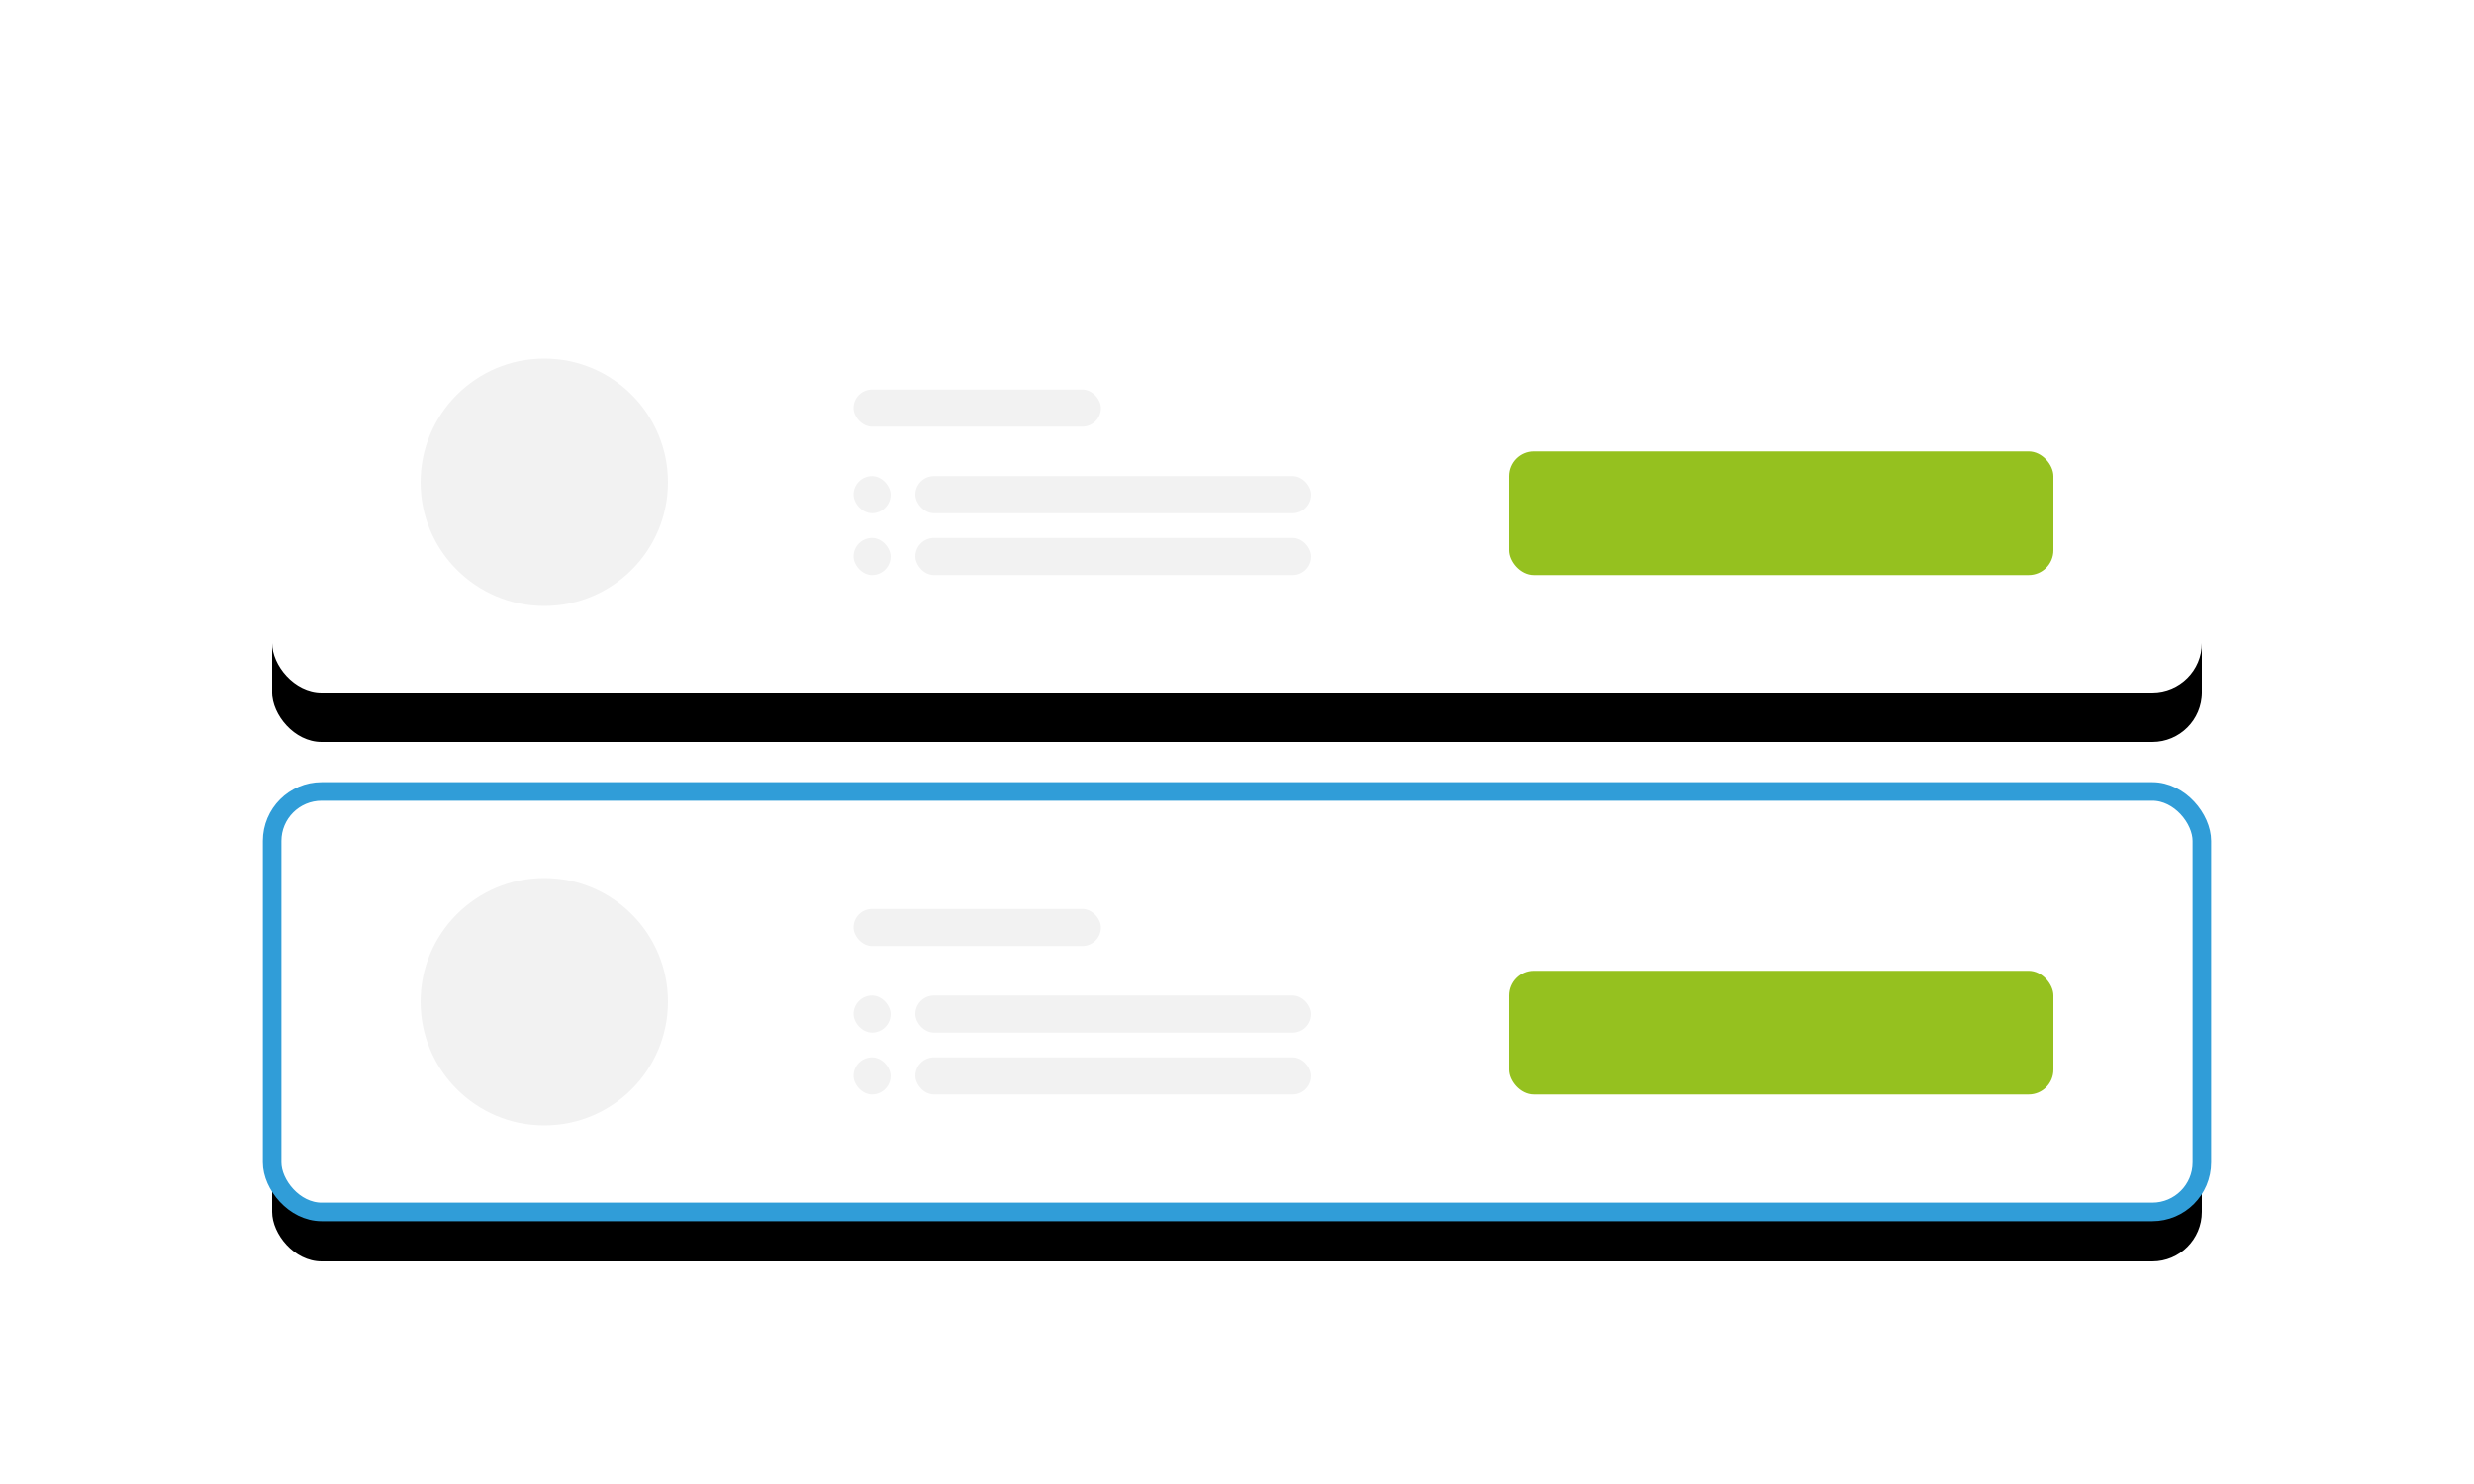
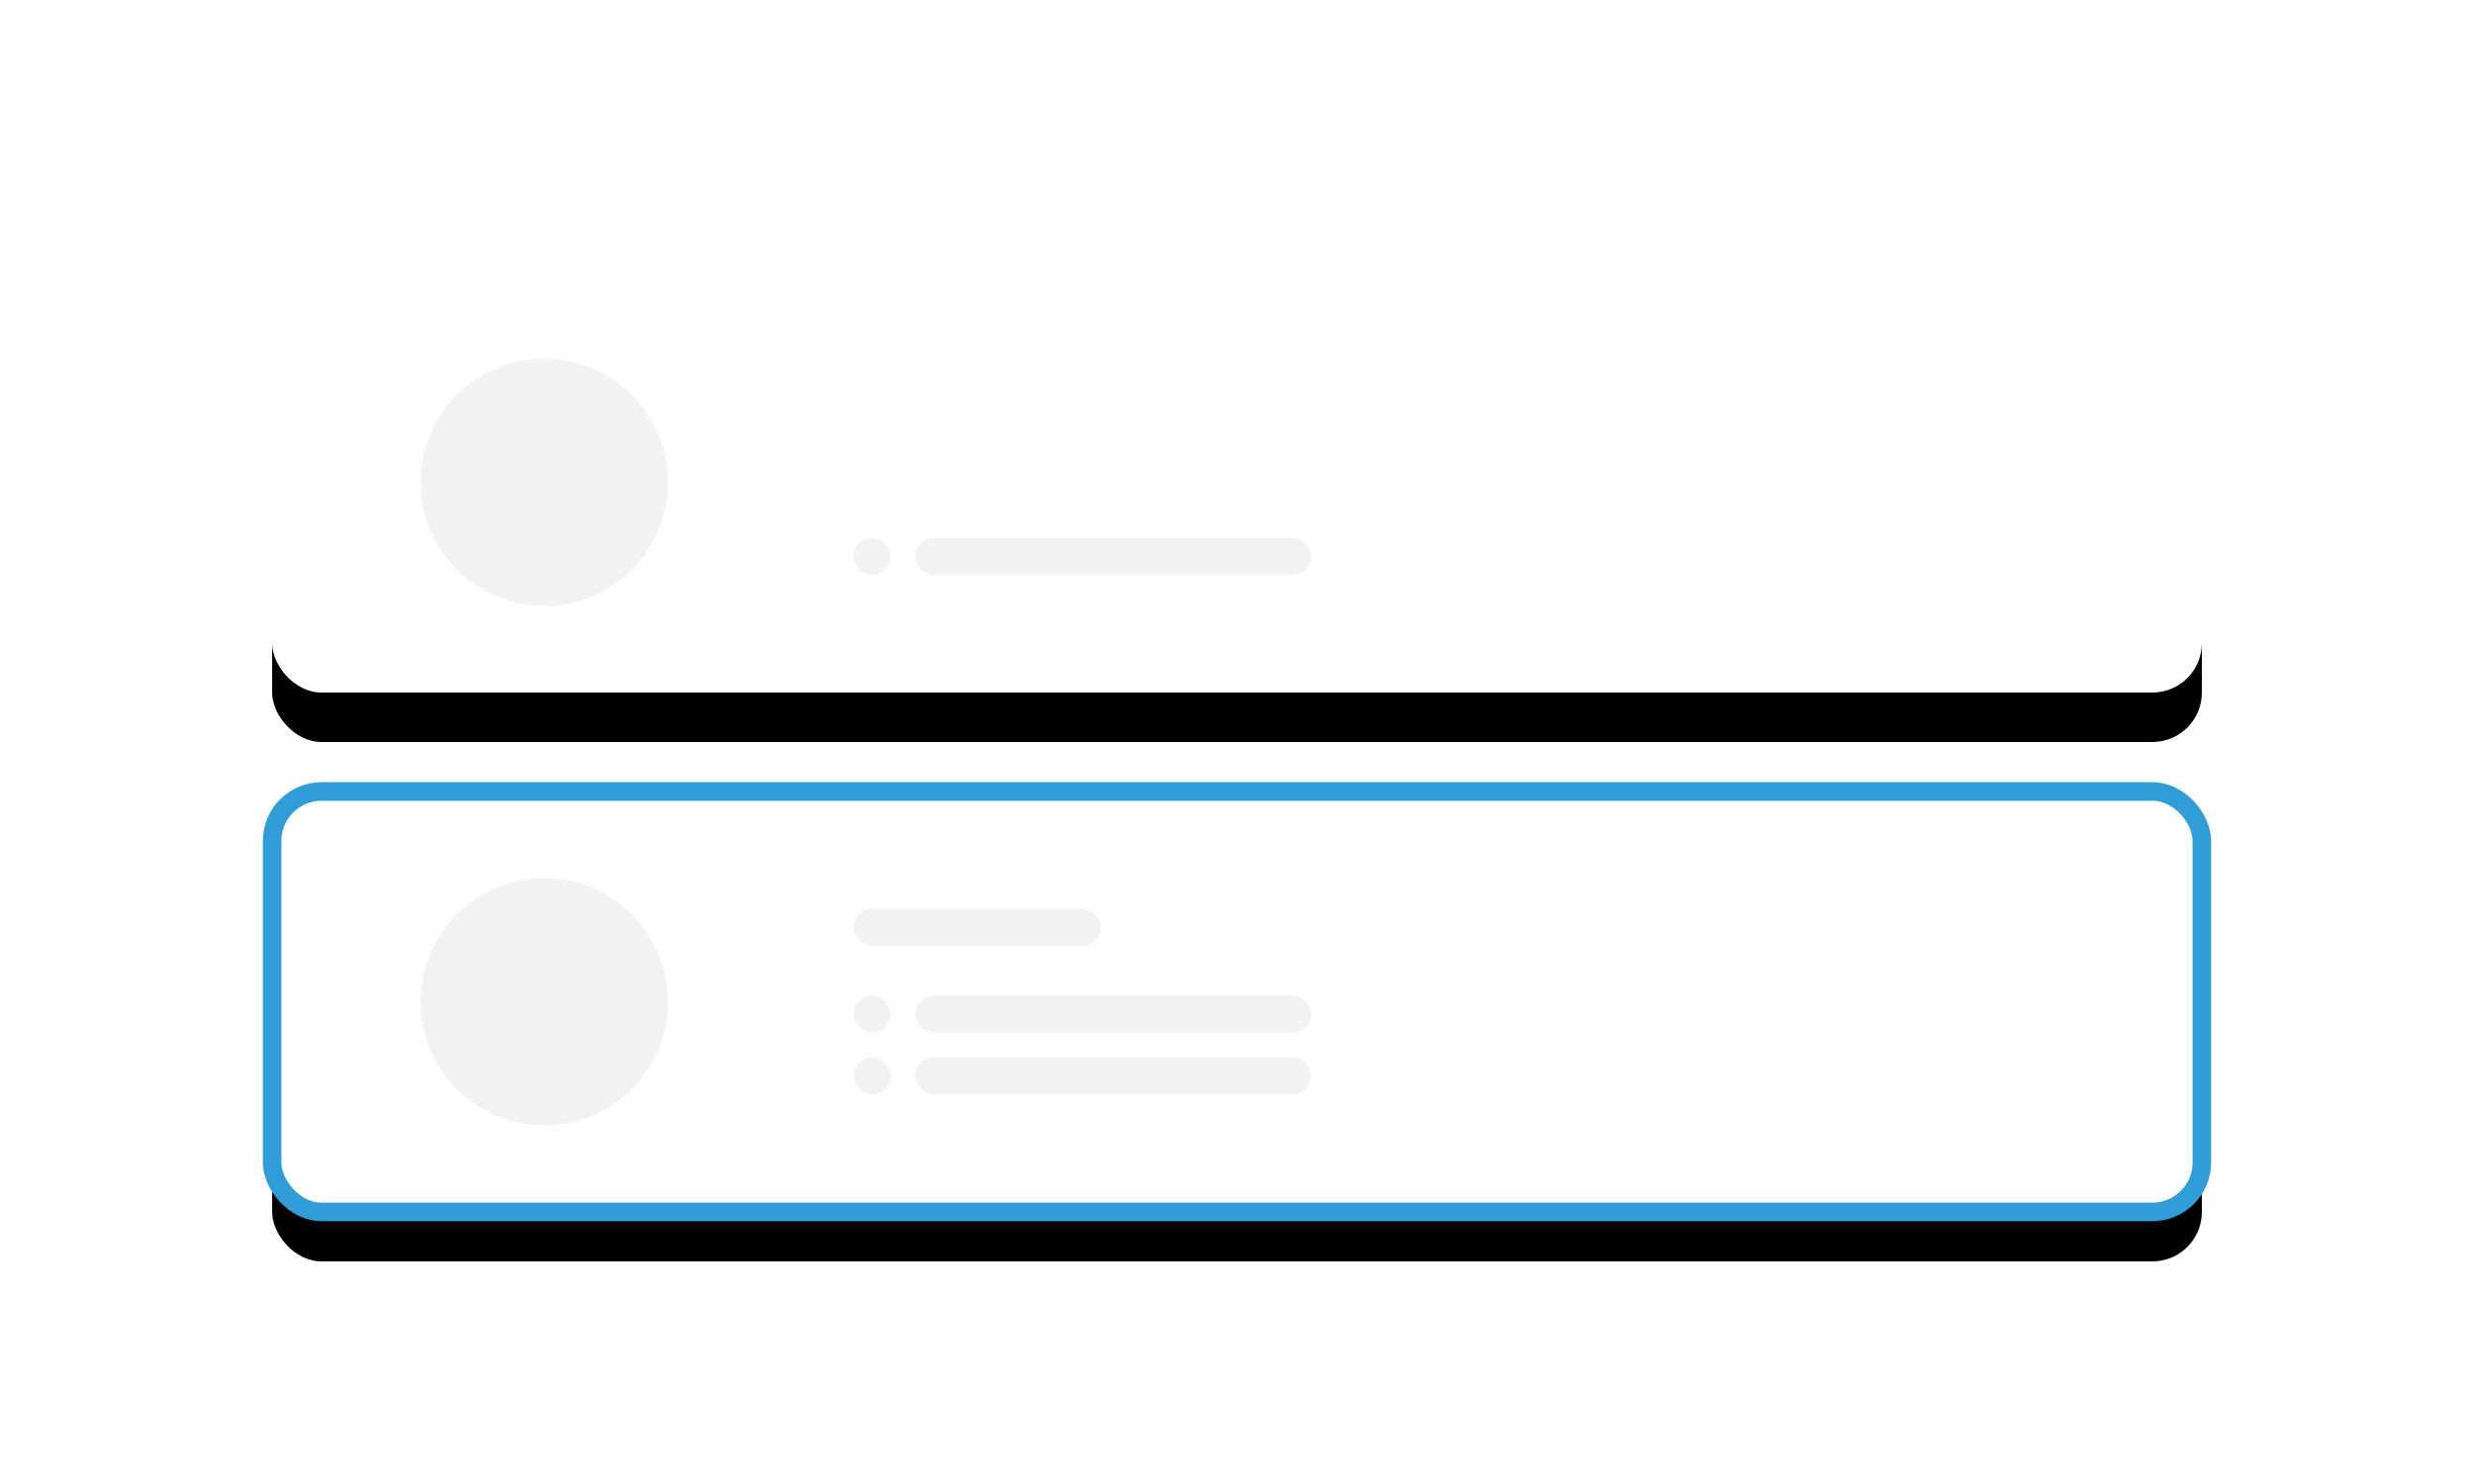
<svg xmlns="http://www.w3.org/2000/svg" xmlns:xlink="http://www.w3.org/1999/xlink" viewBox="0 0 400 240">
  <defs>
    <filter x="-10.9%" y="-38.2%" width="121.8%" height="200%" filterUnits="objectBoundingBox" id="a">
      <feOffset dy="8" in="SourceAlpha" result="shadowOffsetOuter1" />
      <feGaussianBlur stdDeviation="10" in="shadowOffsetOuter1" result="shadowBlurOuter1" />
      <feColorMatrix values="0 0 0 0 0 0 0 0 0 0 0 0 0 0 0 0 0 0 0.1 0" in="shadowBlurOuter1" />
    </filter>
    <filter x="-11.4%" y="-40.4%" width="122.8%" height="204.4%" filterUnits="objectBoundingBox" id="c">
      <feMorphology radius="1.5" operator="dilate" in="SourceAlpha" result="shadowSpreadOuter1" />
      <feOffset dy="8" in="shadowSpreadOuter1" result="shadowOffsetOuter1" />
      <feGaussianBlur stdDeviation="10" in="shadowOffsetOuter1" result="shadowBlurOuter1" />
      <feComposite in="shadowBlurOuter1" in2="SourceAlpha" operator="out" result="shadowBlurOuter1" />
      <feColorMatrix values="0 0 0 0 0 0 0 0 0 0 0 0 0 0 0 0 0 0 0.1 0" in="shadowBlurOuter1" />
    </filter>
    <rect id="b" x="0" y="0" width="312" height="68" rx="8" />
    <rect id="d" x="0" y="0" width="312" height="68" rx="8" />
  </defs>
  <g fill="none" fill-rule="evenodd">
    <g transform="translate(44 44)">
      <use fill="#000" filter="url(#a)" xlink:href="#b" />
      <use fill="#FFF" xlink:href="#b" />
      <circle fill="#F2F2F2" cx="44" cy="34" r="20" />
-       <rect fill="#F2F2F2" x="94" y="19" width="40" height="6" rx="3" />
-       <rect fill="#F2F2F2" x="94" y="33" width="6" height="6" rx="3" />
-       <rect fill="#F2F2F2" x="104" y="33" width="64" height="6" rx="3" />
      <rect fill="#F2F2F2" x="94" y="43" width="6" height="6" rx="3" />
      <rect fill="#F2F2F2" x="104" y="43" width="64" height="6" rx="3" />
-       <rect fill="#95C11F" x="200" y="29" width="88" height="20" rx="4" />
    </g>
    <g transform="translate(44 128)">
      <use fill="#000" filter="url(#c)" xlink:href="#d" />
      <use stroke="#309DD8" stroke-width="3" fill="#FFF" xlink:href="#d" />
      <circle fill="#F2F2F2" cx="44" cy="34" r="20" />
      <rect fill="#F2F2F2" x="94" y="19" width="40" height="6" rx="3" />
      <rect fill="#F2F2F2" x="94" y="33" width="6" height="6" rx="3" />
      <rect fill="#F2F2F2" x="104" y="33" width="64" height="6" rx="3" />
      <rect fill="#F2F2F2" x="94" y="43" width="6" height="6" rx="3" />
      <rect fill="#F2F2F2" x="104" y="43" width="64" height="6" rx="3" />
-       <rect fill="#95C11F" x="200" y="29" width="88" height="20" rx="4" />
    </g>
  </g>
</svg>